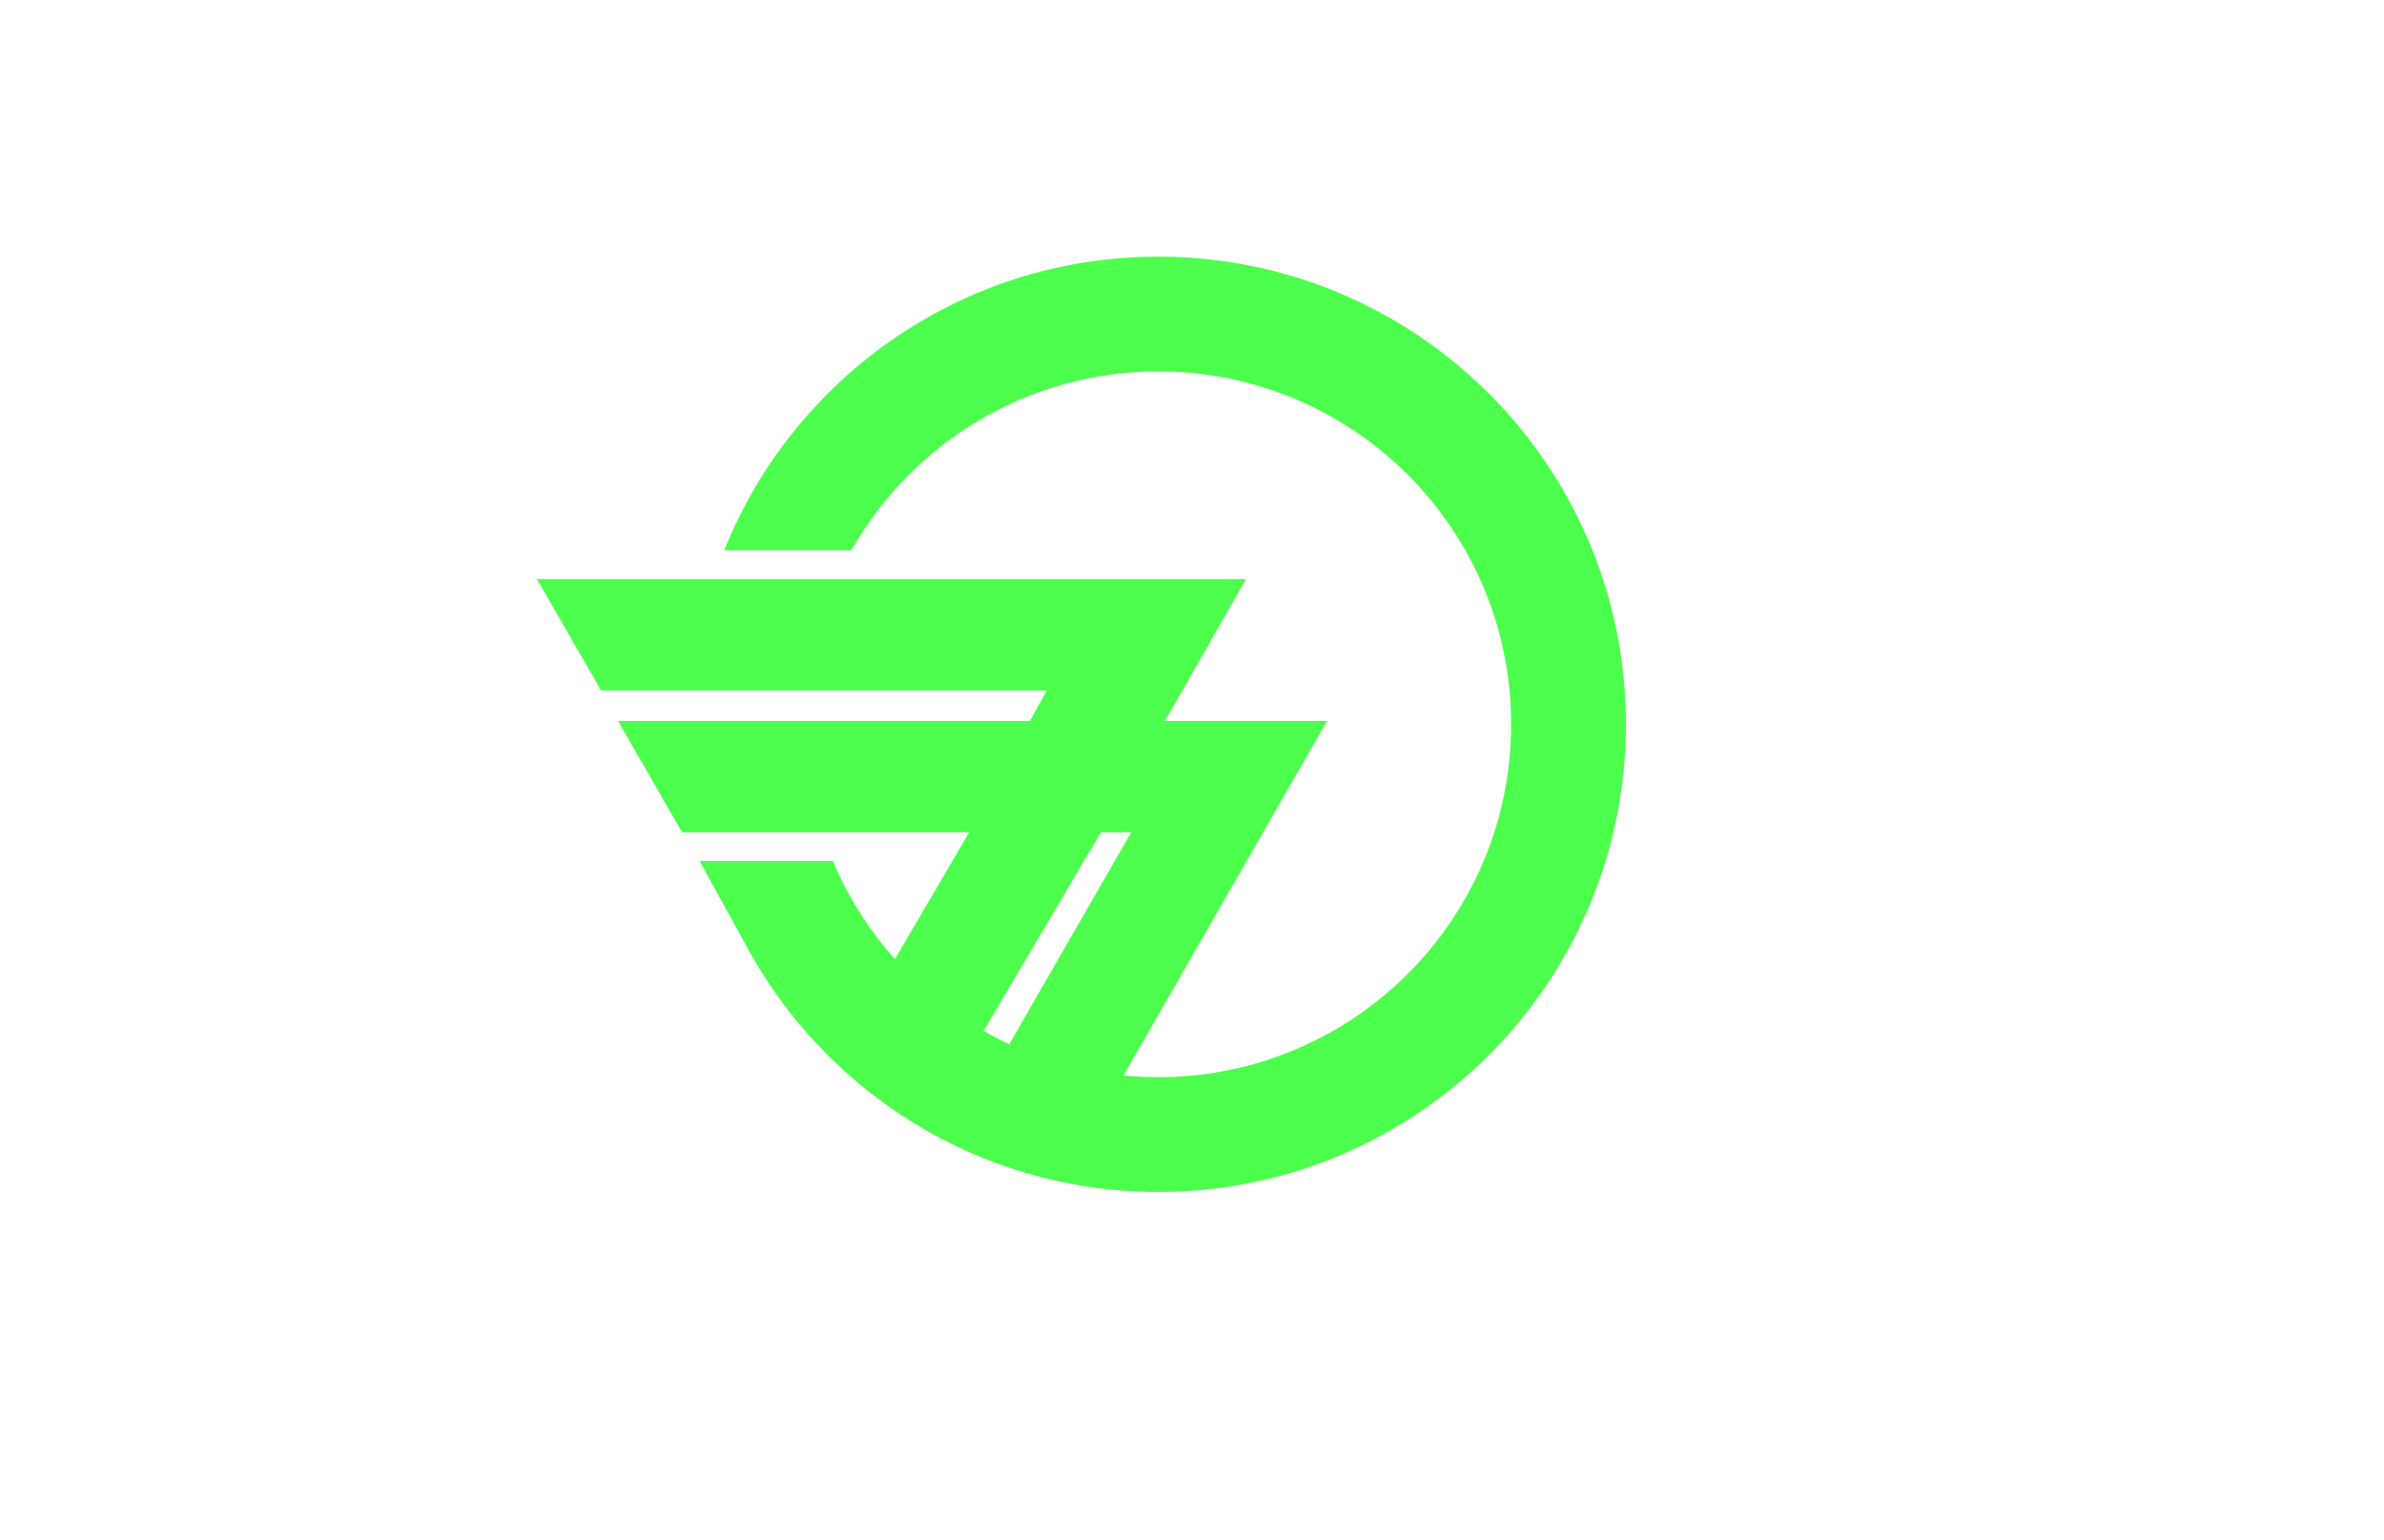
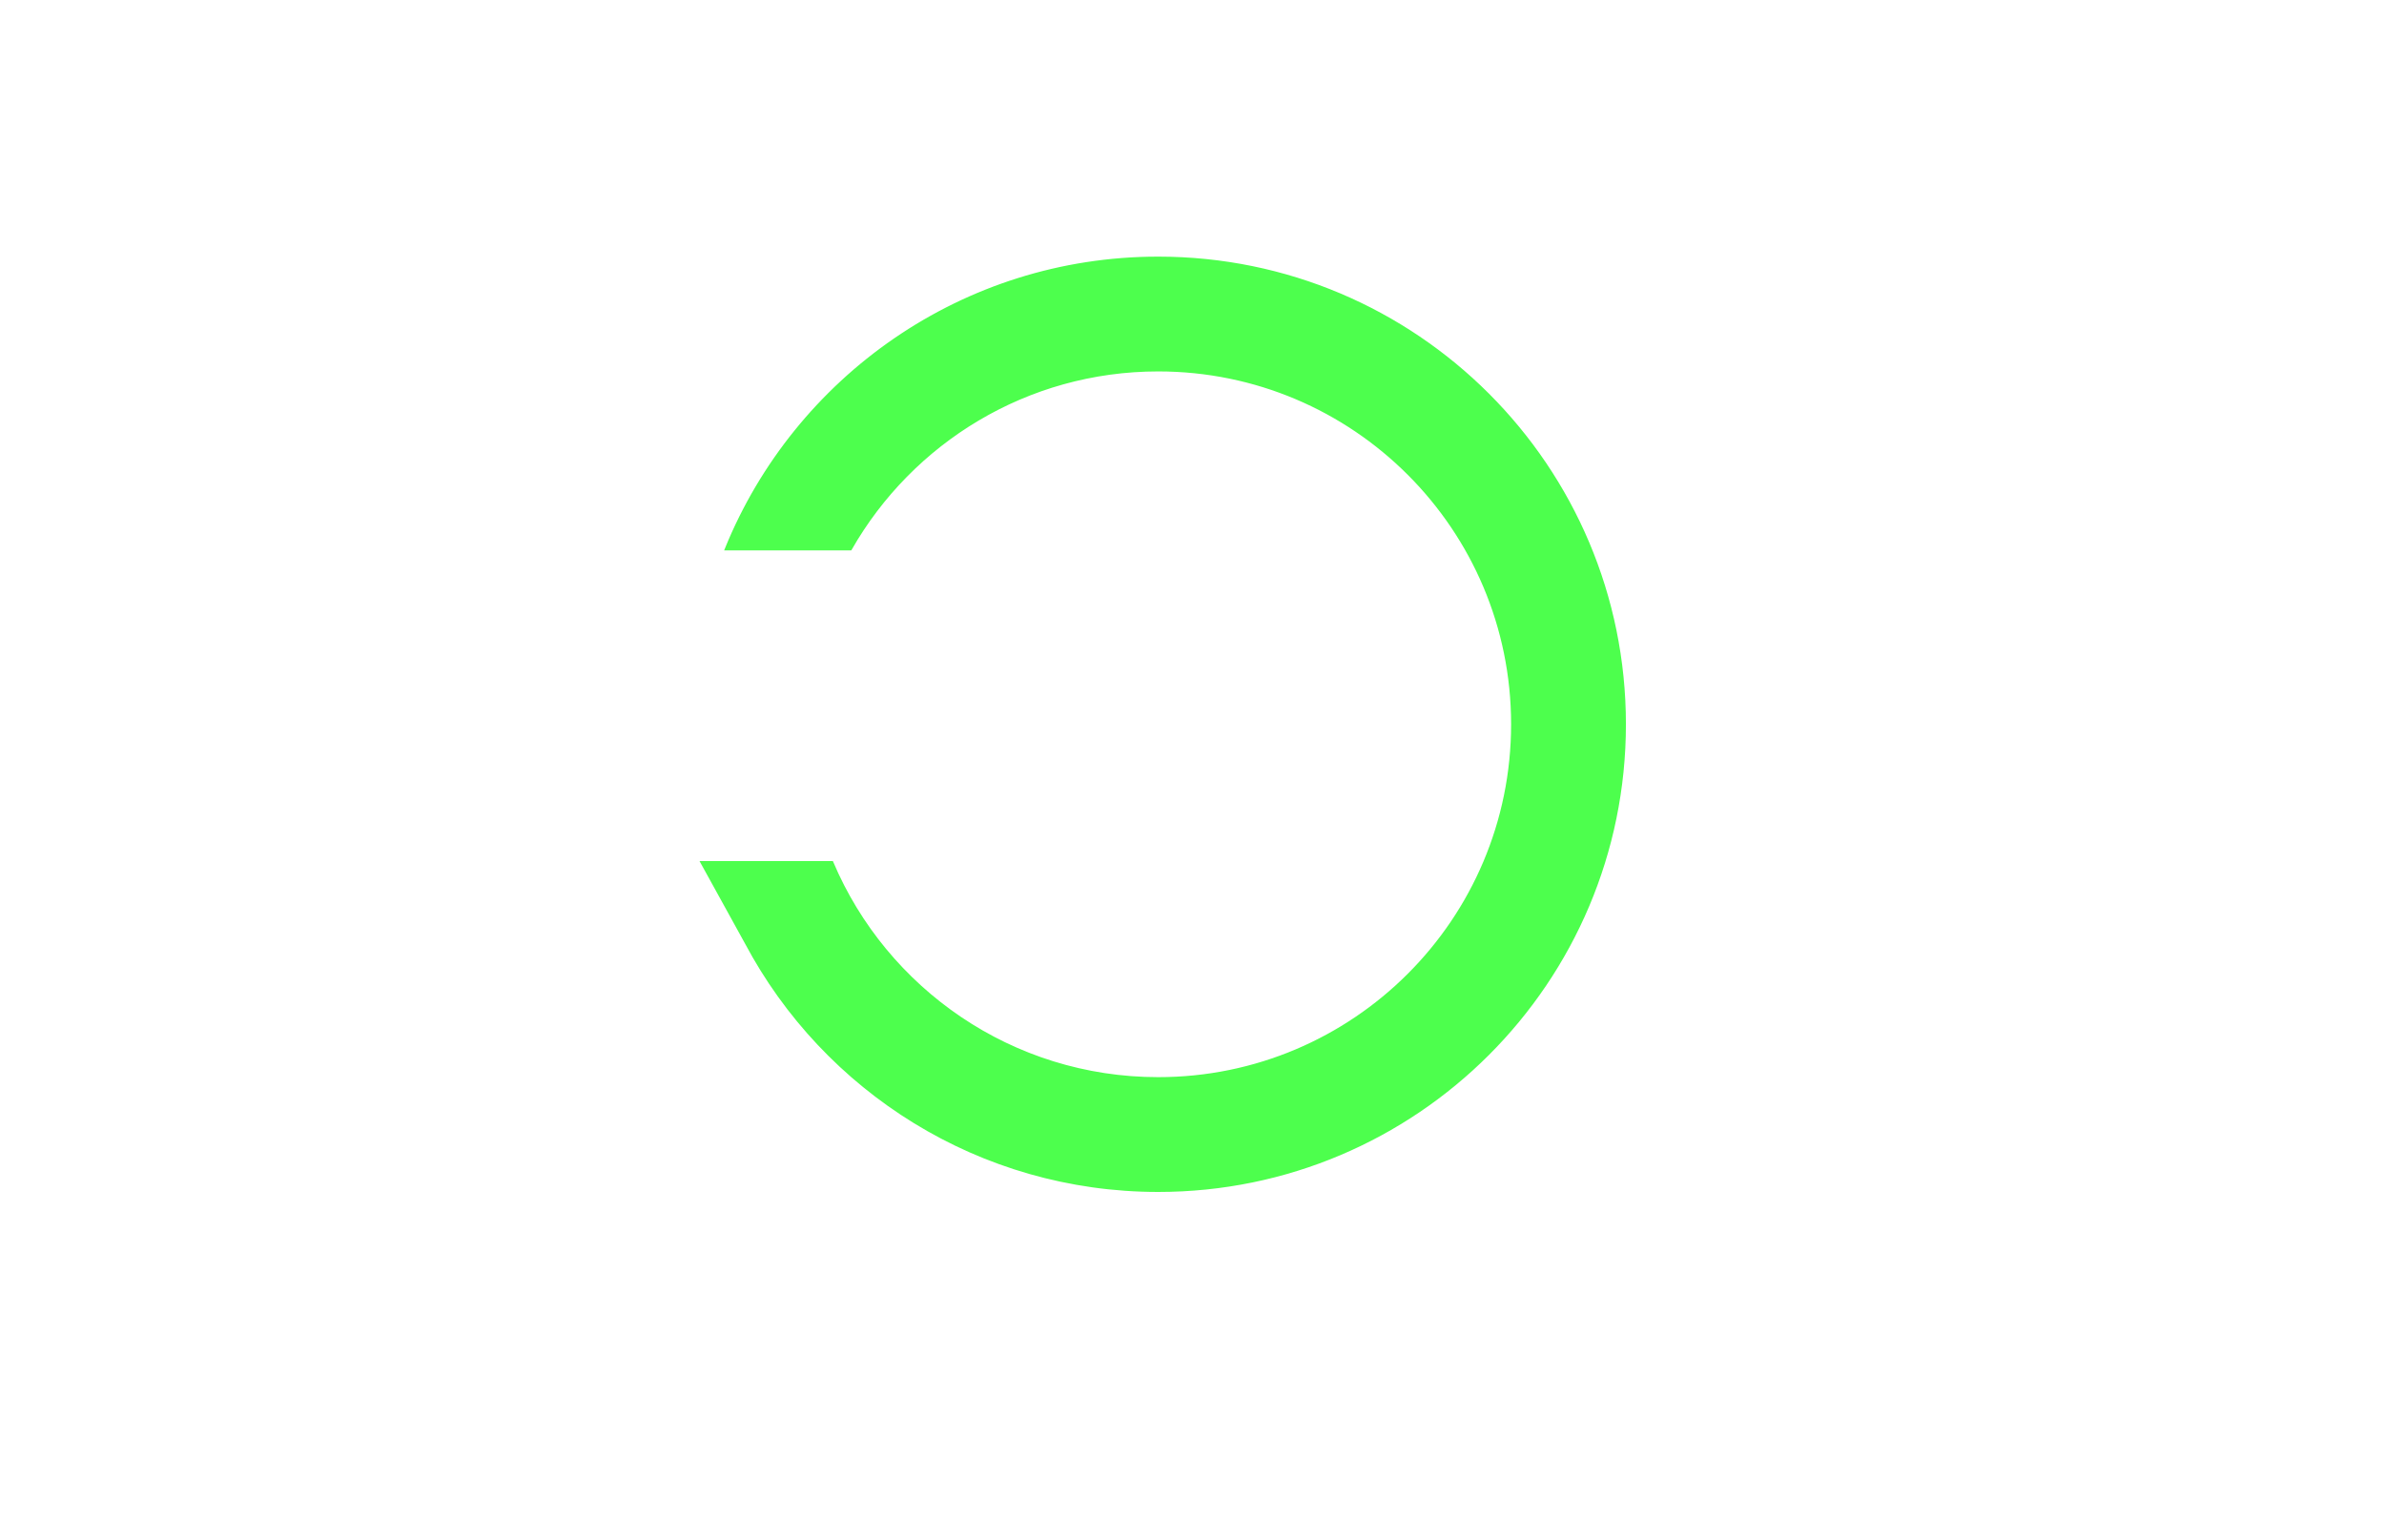
<svg xmlns="http://www.w3.org/2000/svg" version="1.1" width="353" height="228">
  <rect width="353" height="228" fill="#ffffff" />
  <g style="fill:#4dff4d;fill-opacity:1" transform="translate(74,16.75)">
    <path d="m 97.5,21.5 c -28.903,0 -53.635,17.788 -63.906,43 l 18.312,0 C 60.949,48.676 77.969,38 97.5,38 126.495,38 150,61.505 150,90.5 150,119.495 126.495,143 97.5,143 75.779,143 57.141,129.809 49.156,111 L 30,111 36.531,122.844 C 48.123,144.653 71.077,159.5 97.5,159.5 c 38.108,0 69,-30.892 69,-69 0,-38.108 -30.892,-69 -69,-69 z" style="stroke:#4dff4d;stroke-width:0.5;stroke-miterlimit:4;stroke-opacity:1;stroke-dasharray:none" />
-     <path d="m 5.5,69 105,0 -12,21 24,0 -31,54 -17,-4.5 19,-33 -4.5,0 -18,30.5 -13.5,-10 12,-20.5 -42.5,0 -9.5,-16.5 61,0 2.5,-4.5 -66,0 z" />
  </g>
</svg>